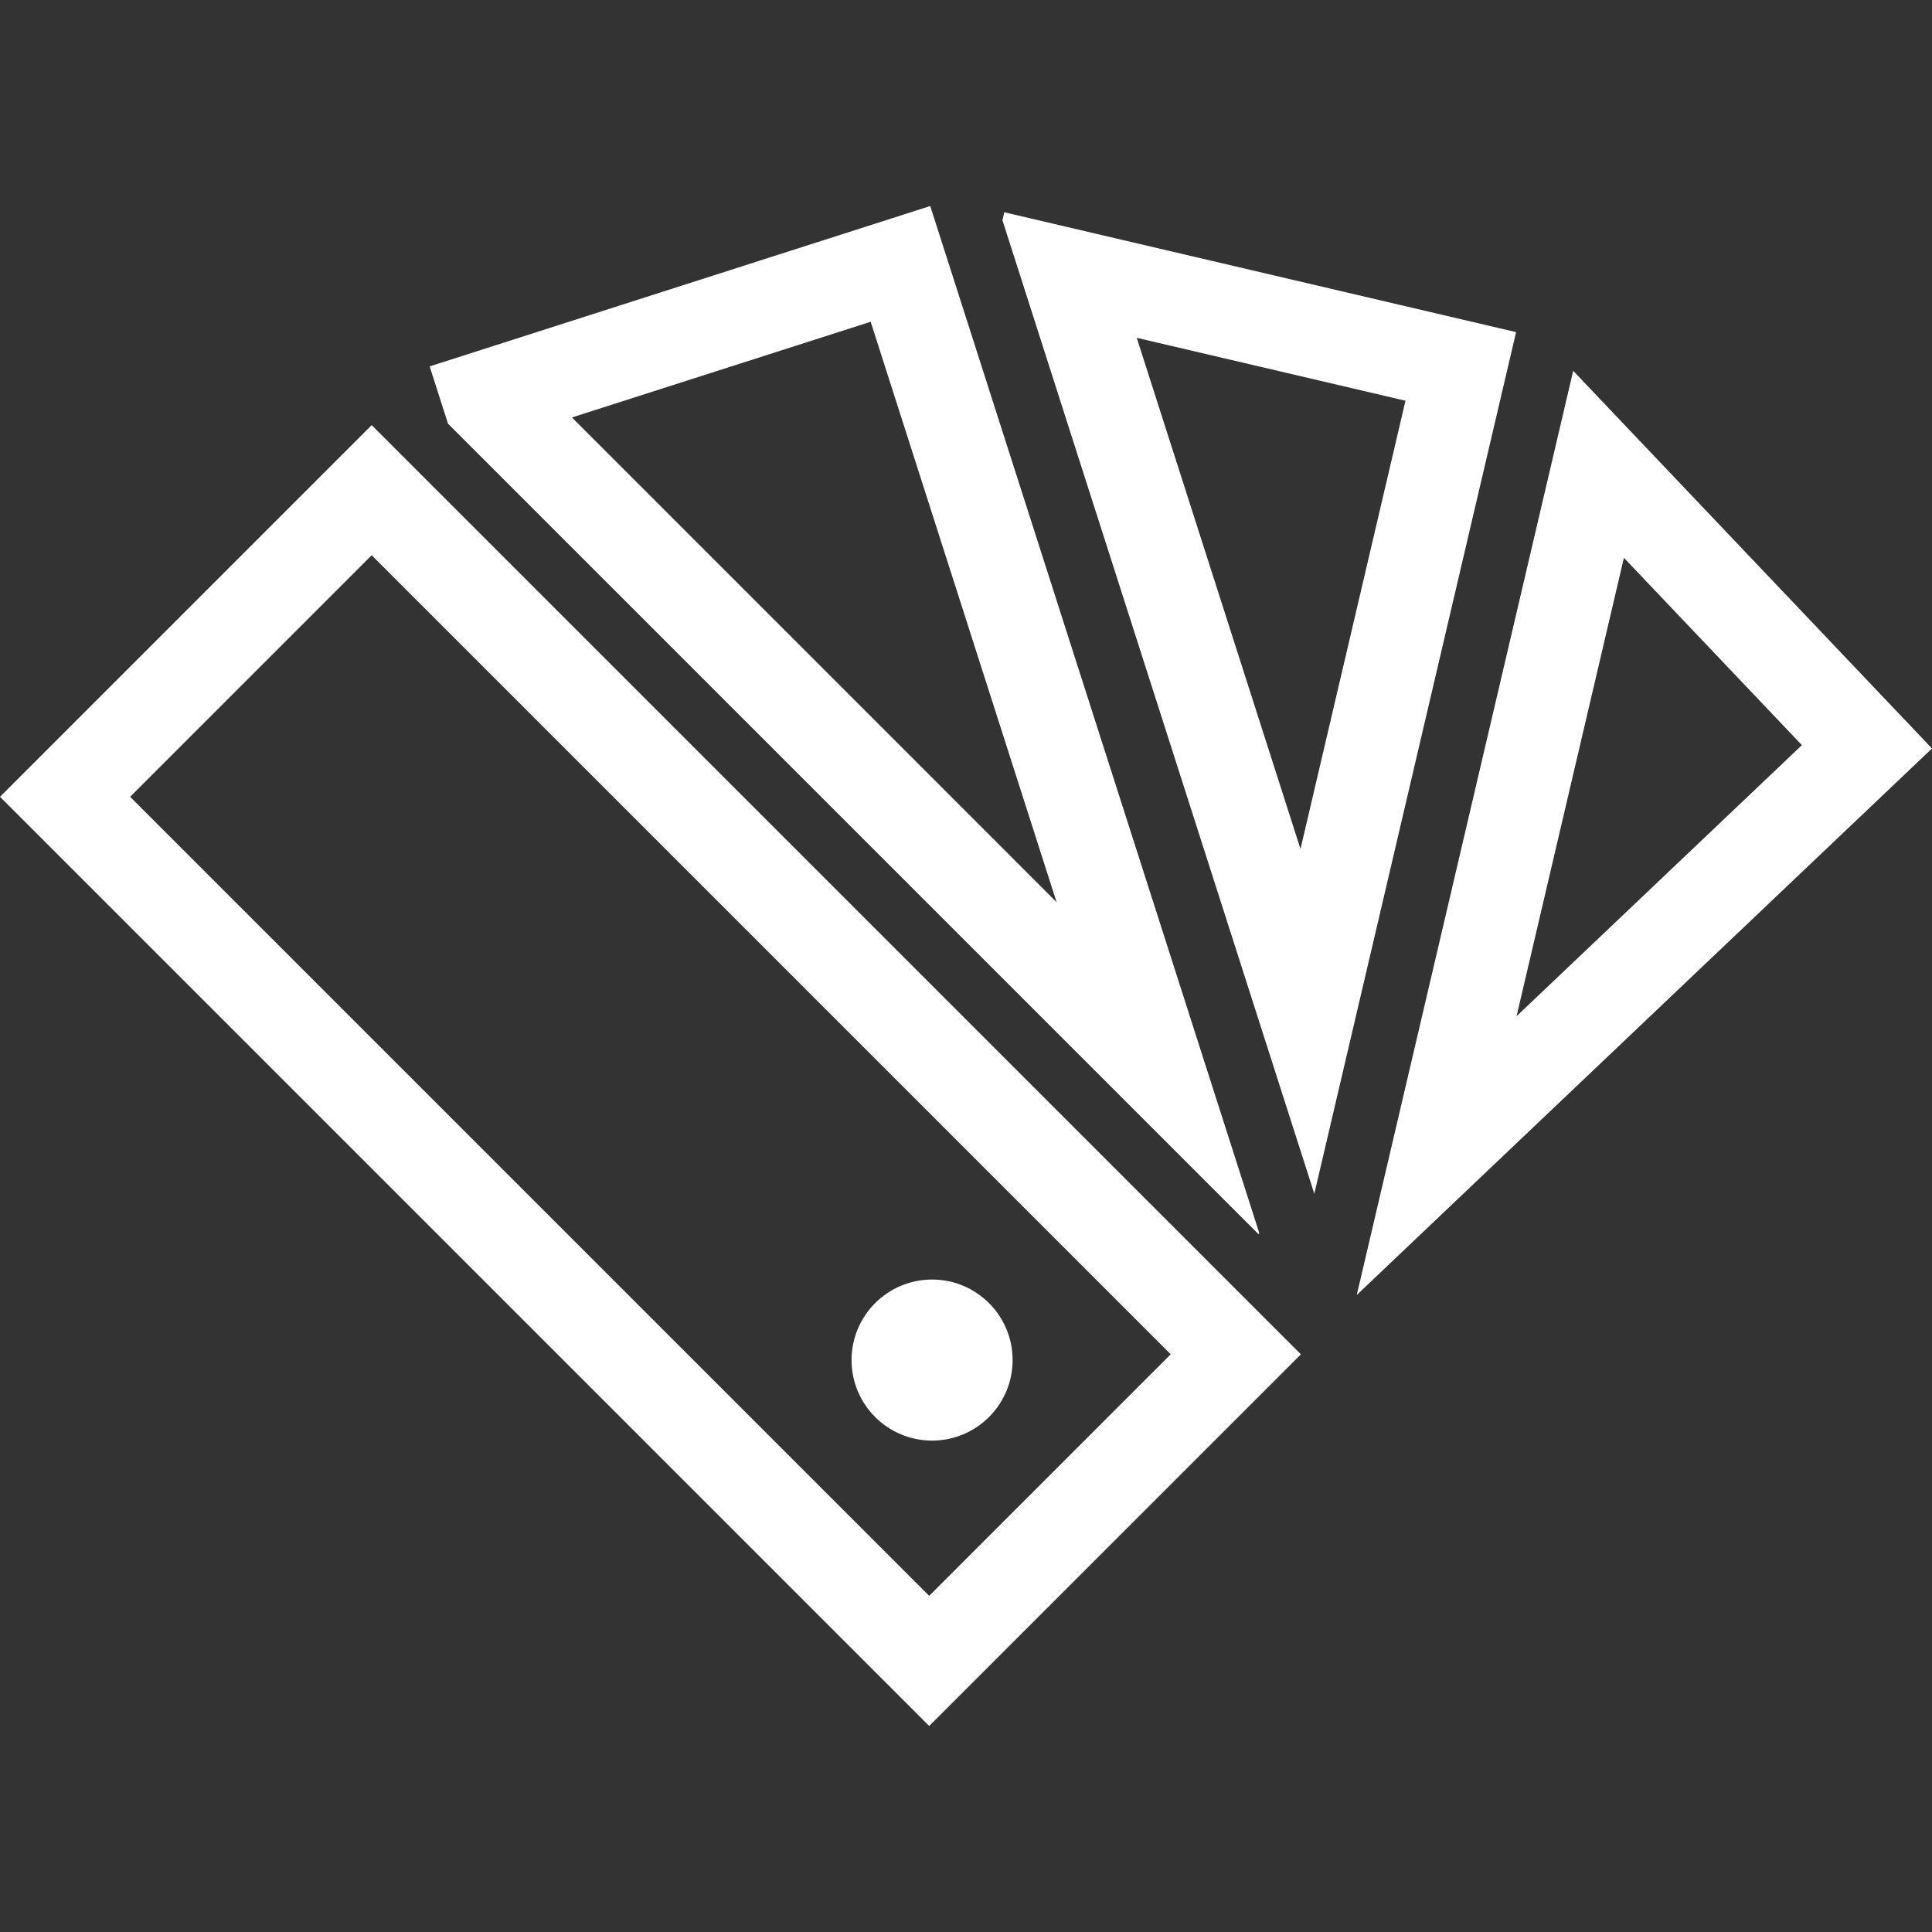
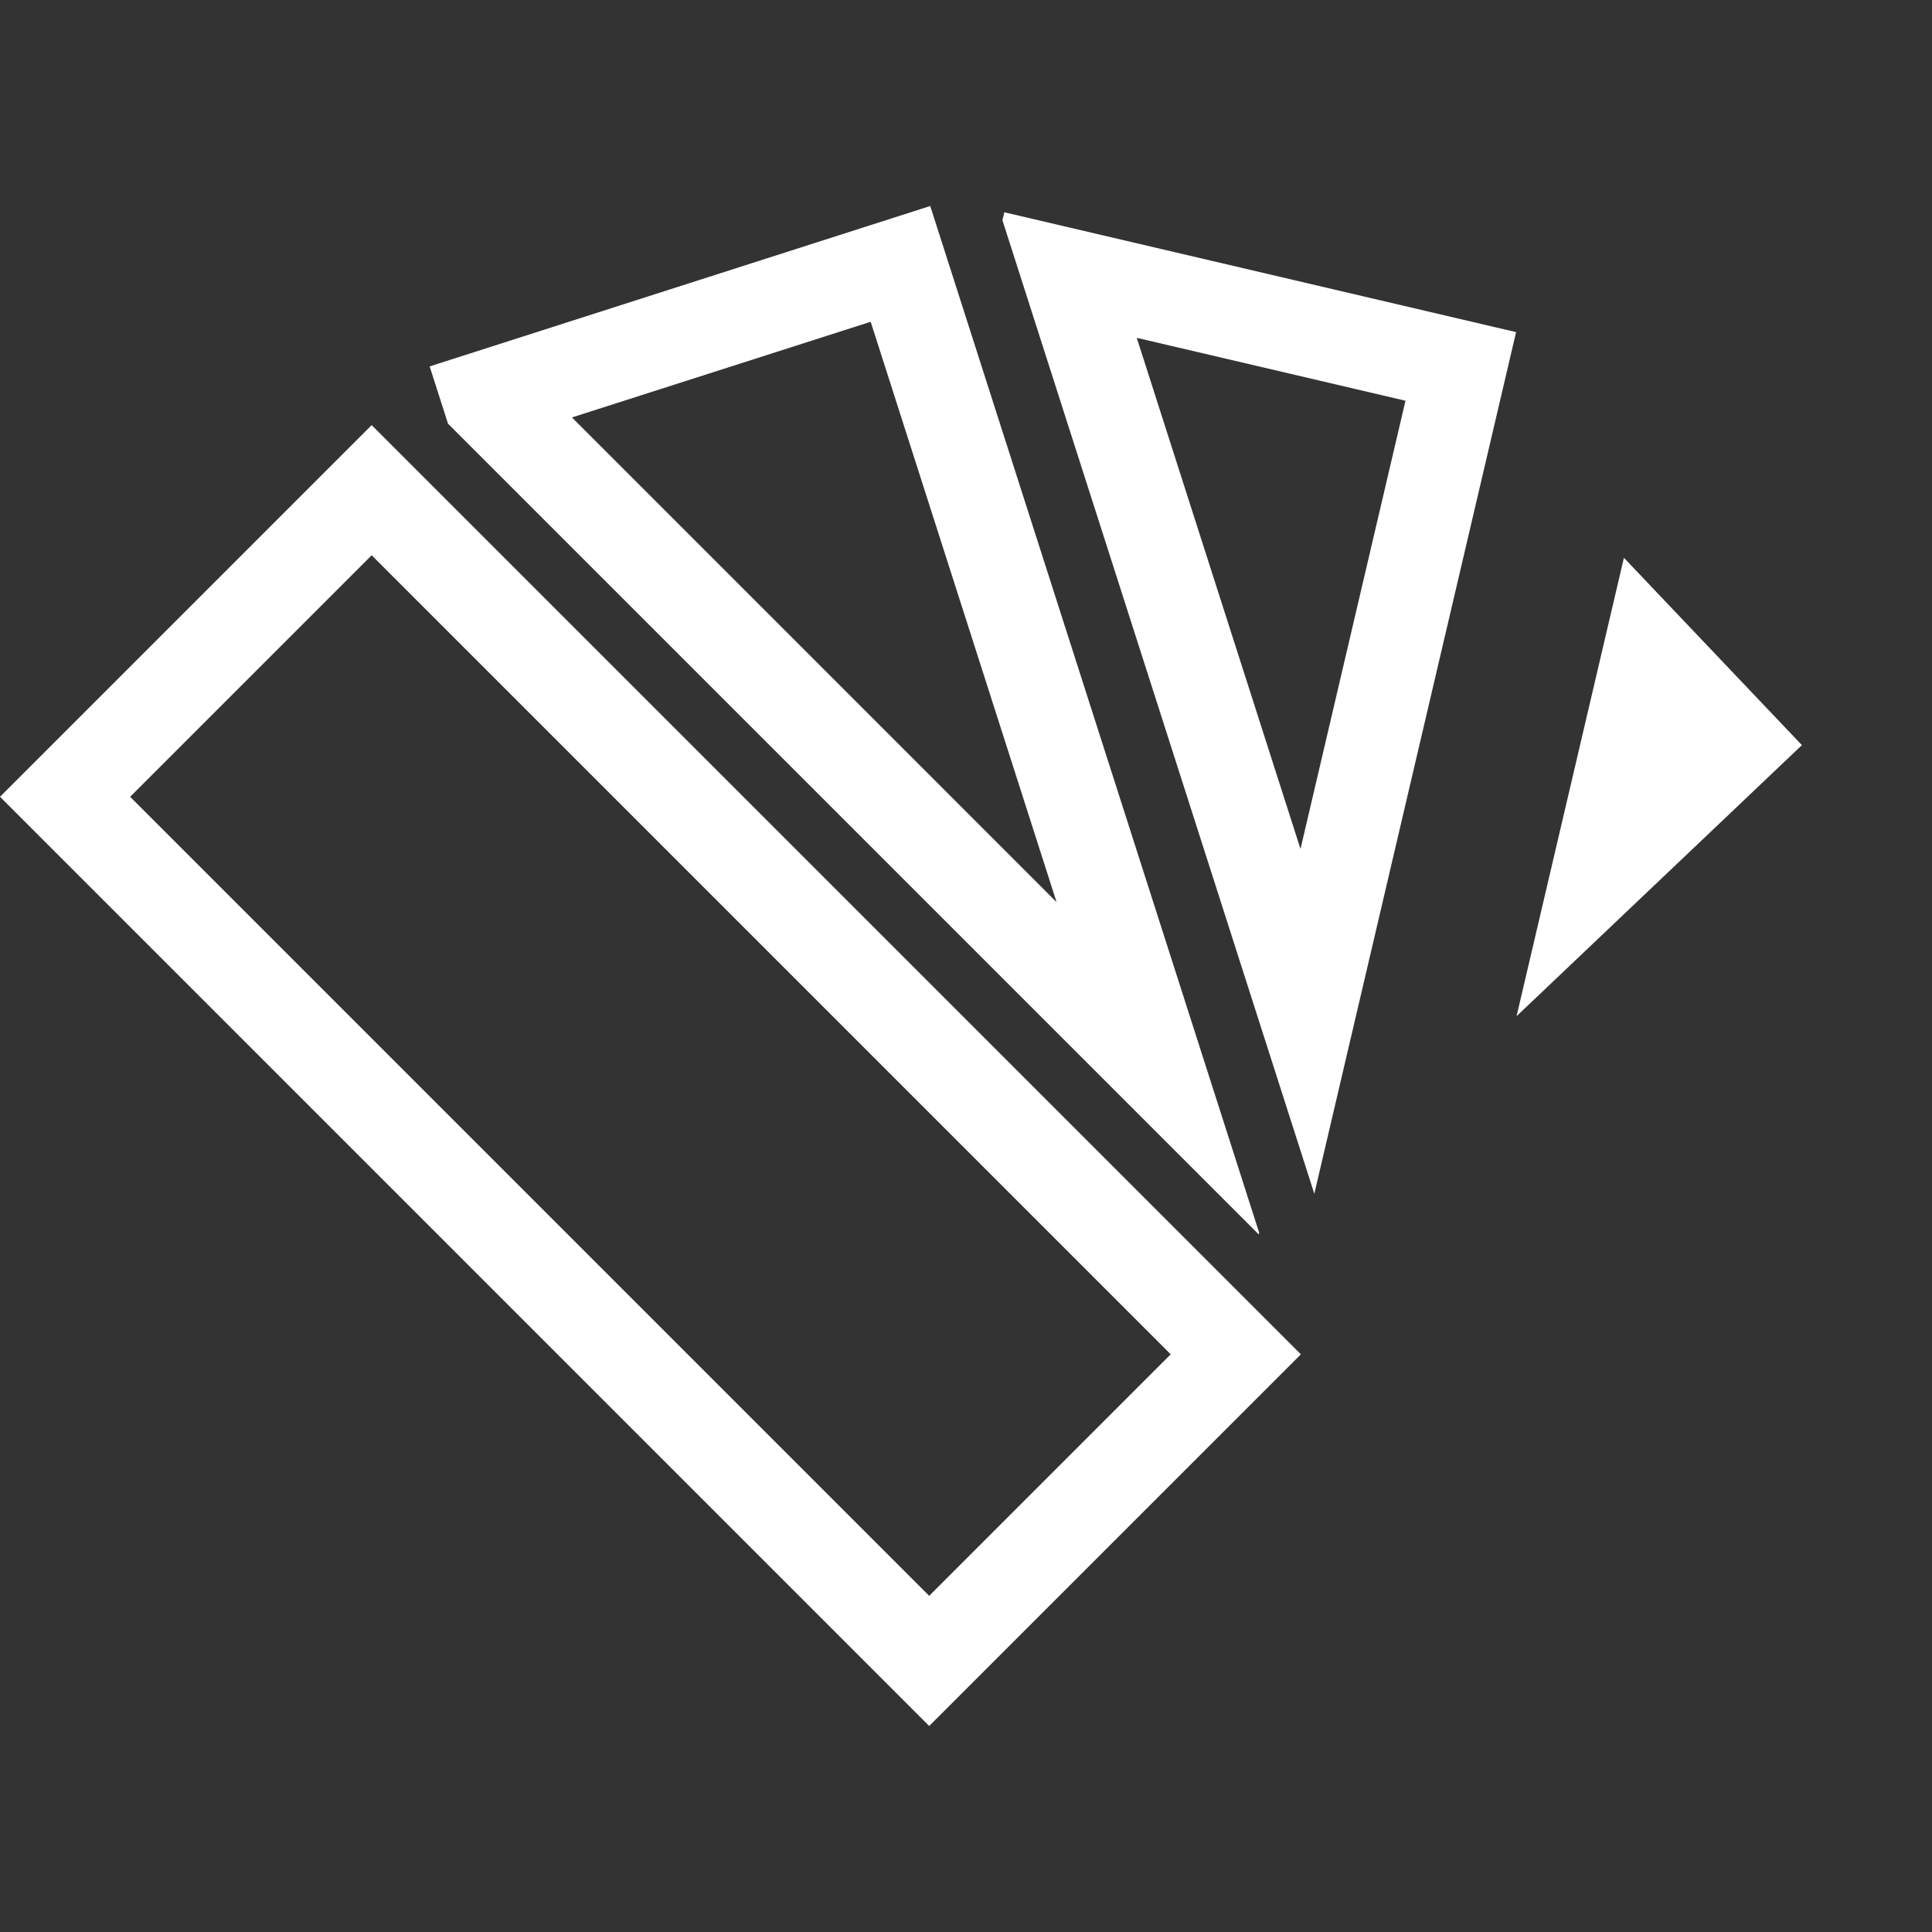
<svg xmlns="http://www.w3.org/2000/svg" version="1.1" id="Capa_1" x="0px" y="0px" width="392.666px" height="392.666px" viewBox="0 0 392.666 392.666" style="enable-background:new 0 0 392.666 392.666;" xml:space="preserve">
  <rect x="0" y="0" width="392.666" height="392.666" fill="#333333" stroke="none" />
  <g>
    <g>
-       <path d="M275.753,263.198l116.912-111.075l-72.924-76.757L275.753,263.198z M366.226,151.444l-57.993,55.088l21.817-93.161 L366.226,151.444z" fill="#ffffff" />
+       <path d="M275.753,263.198l116.912-111.075L275.753,263.198z M366.226,151.444l-57.993,55.088l21.817-93.161 L366.226,151.444z" fill="#ffffff" />
      <path d="M308.135,67.505l-0.414-0.101L204.118,43.142l-0.381,1.617l63.389,197.864L308.135,67.505z M231.035,68.659l54.62,12.788 l-21.337,91.103L231.035,68.659z" fill="#ffffff" />
      <path d="M87.325,74.468l3.729,11.643l164.764,164.763l0.104-0.316L189.065,41.869L87.325,74.468z M116.245,84.844l60.712-19.446 l37.783,117.953L116.245,84.844z" fill="#ffffff" />
      <path d="M263.831,275.827l0.561-0.572l-0.292-0.292L75.539,86.402l-0.18,0.183L0,161.944l188.852,188.853L263.831,275.827z M75.539,112.854L237.94,275.255l-49.088,49.091L26.448,161.944L75.539,112.854z" fill="#ffffff" />
-       <path d="M189.44,260.057c9.039,0,16.367,7.331,16.367,16.367s-7.328,16.367-16.367,16.367c-9.04,0-16.368-7.331-16.368-16.367 S180.4,260.057,189.44,260.057z" fill="#ffffff" />
    </g>
  </g>
  <g> </g>
  <g> </g>
  <g> </g>
  <g> </g>
  <g> </g>
  <g> </g>
  <g> </g>
  <g> </g>
  <g> </g>
  <g> </g>
  <g> </g>
  <g> </g>
  <g> </g>
  <g> </g>
  <g> </g>
</svg>